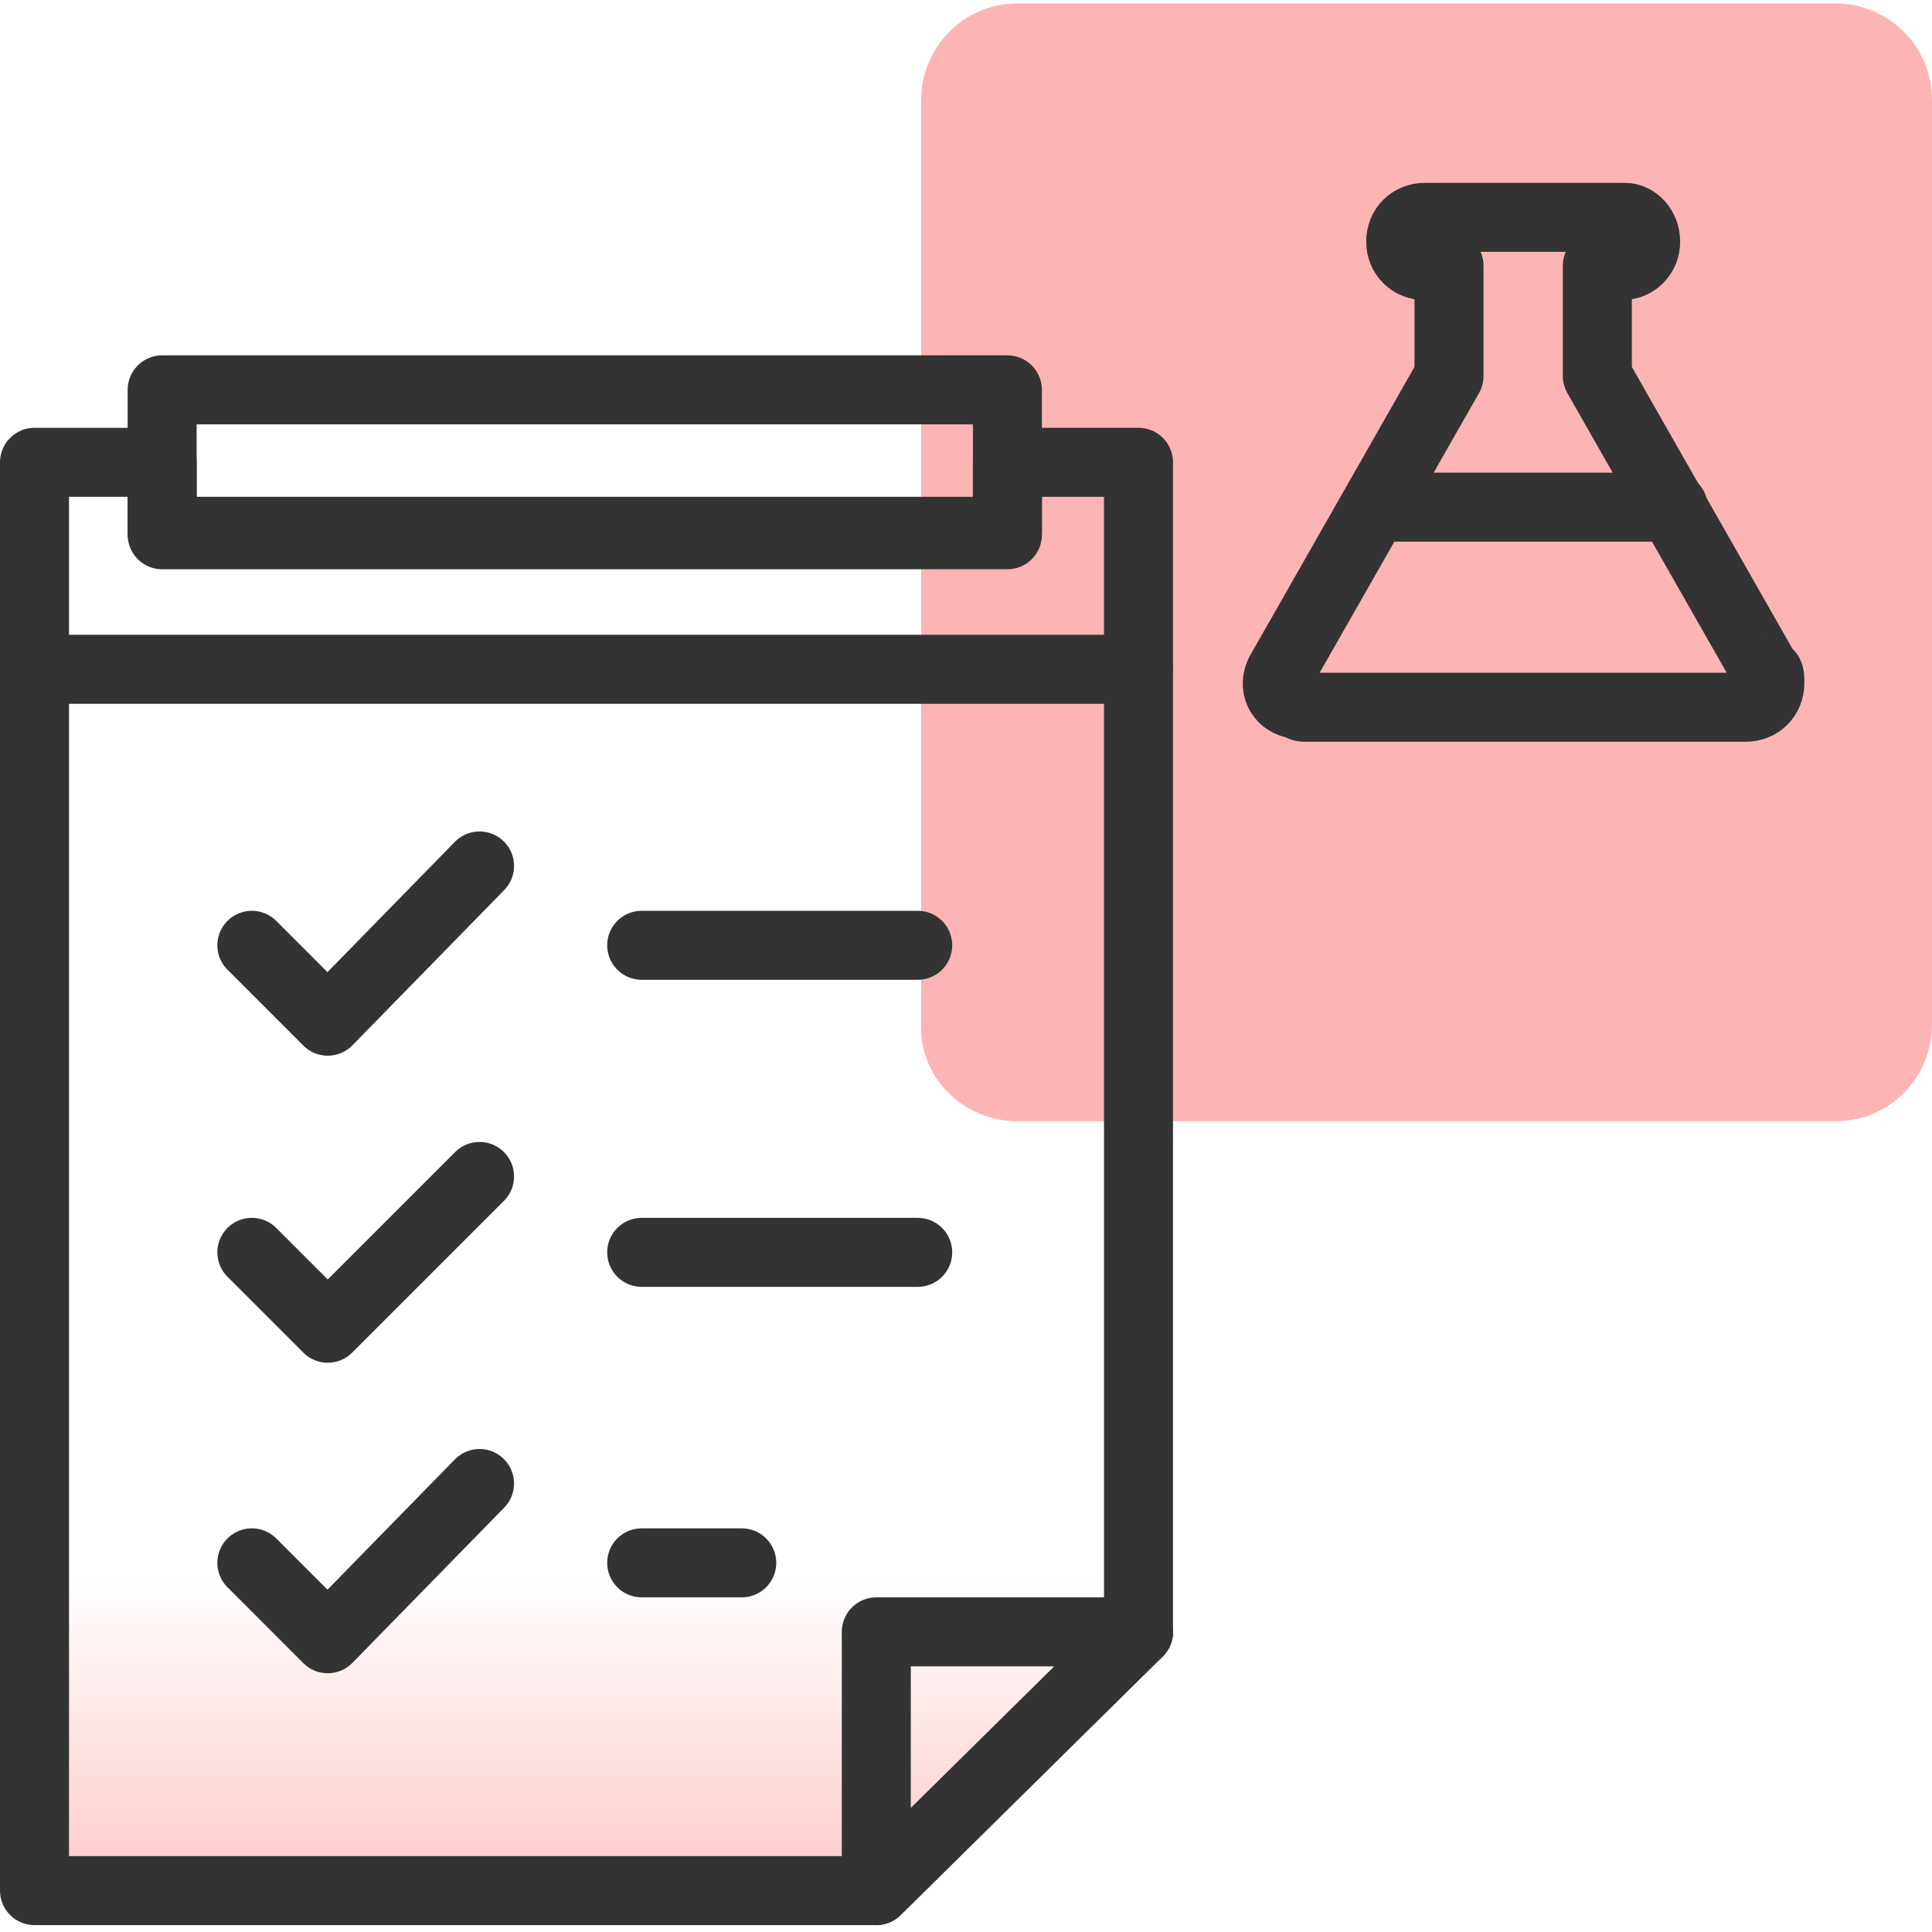
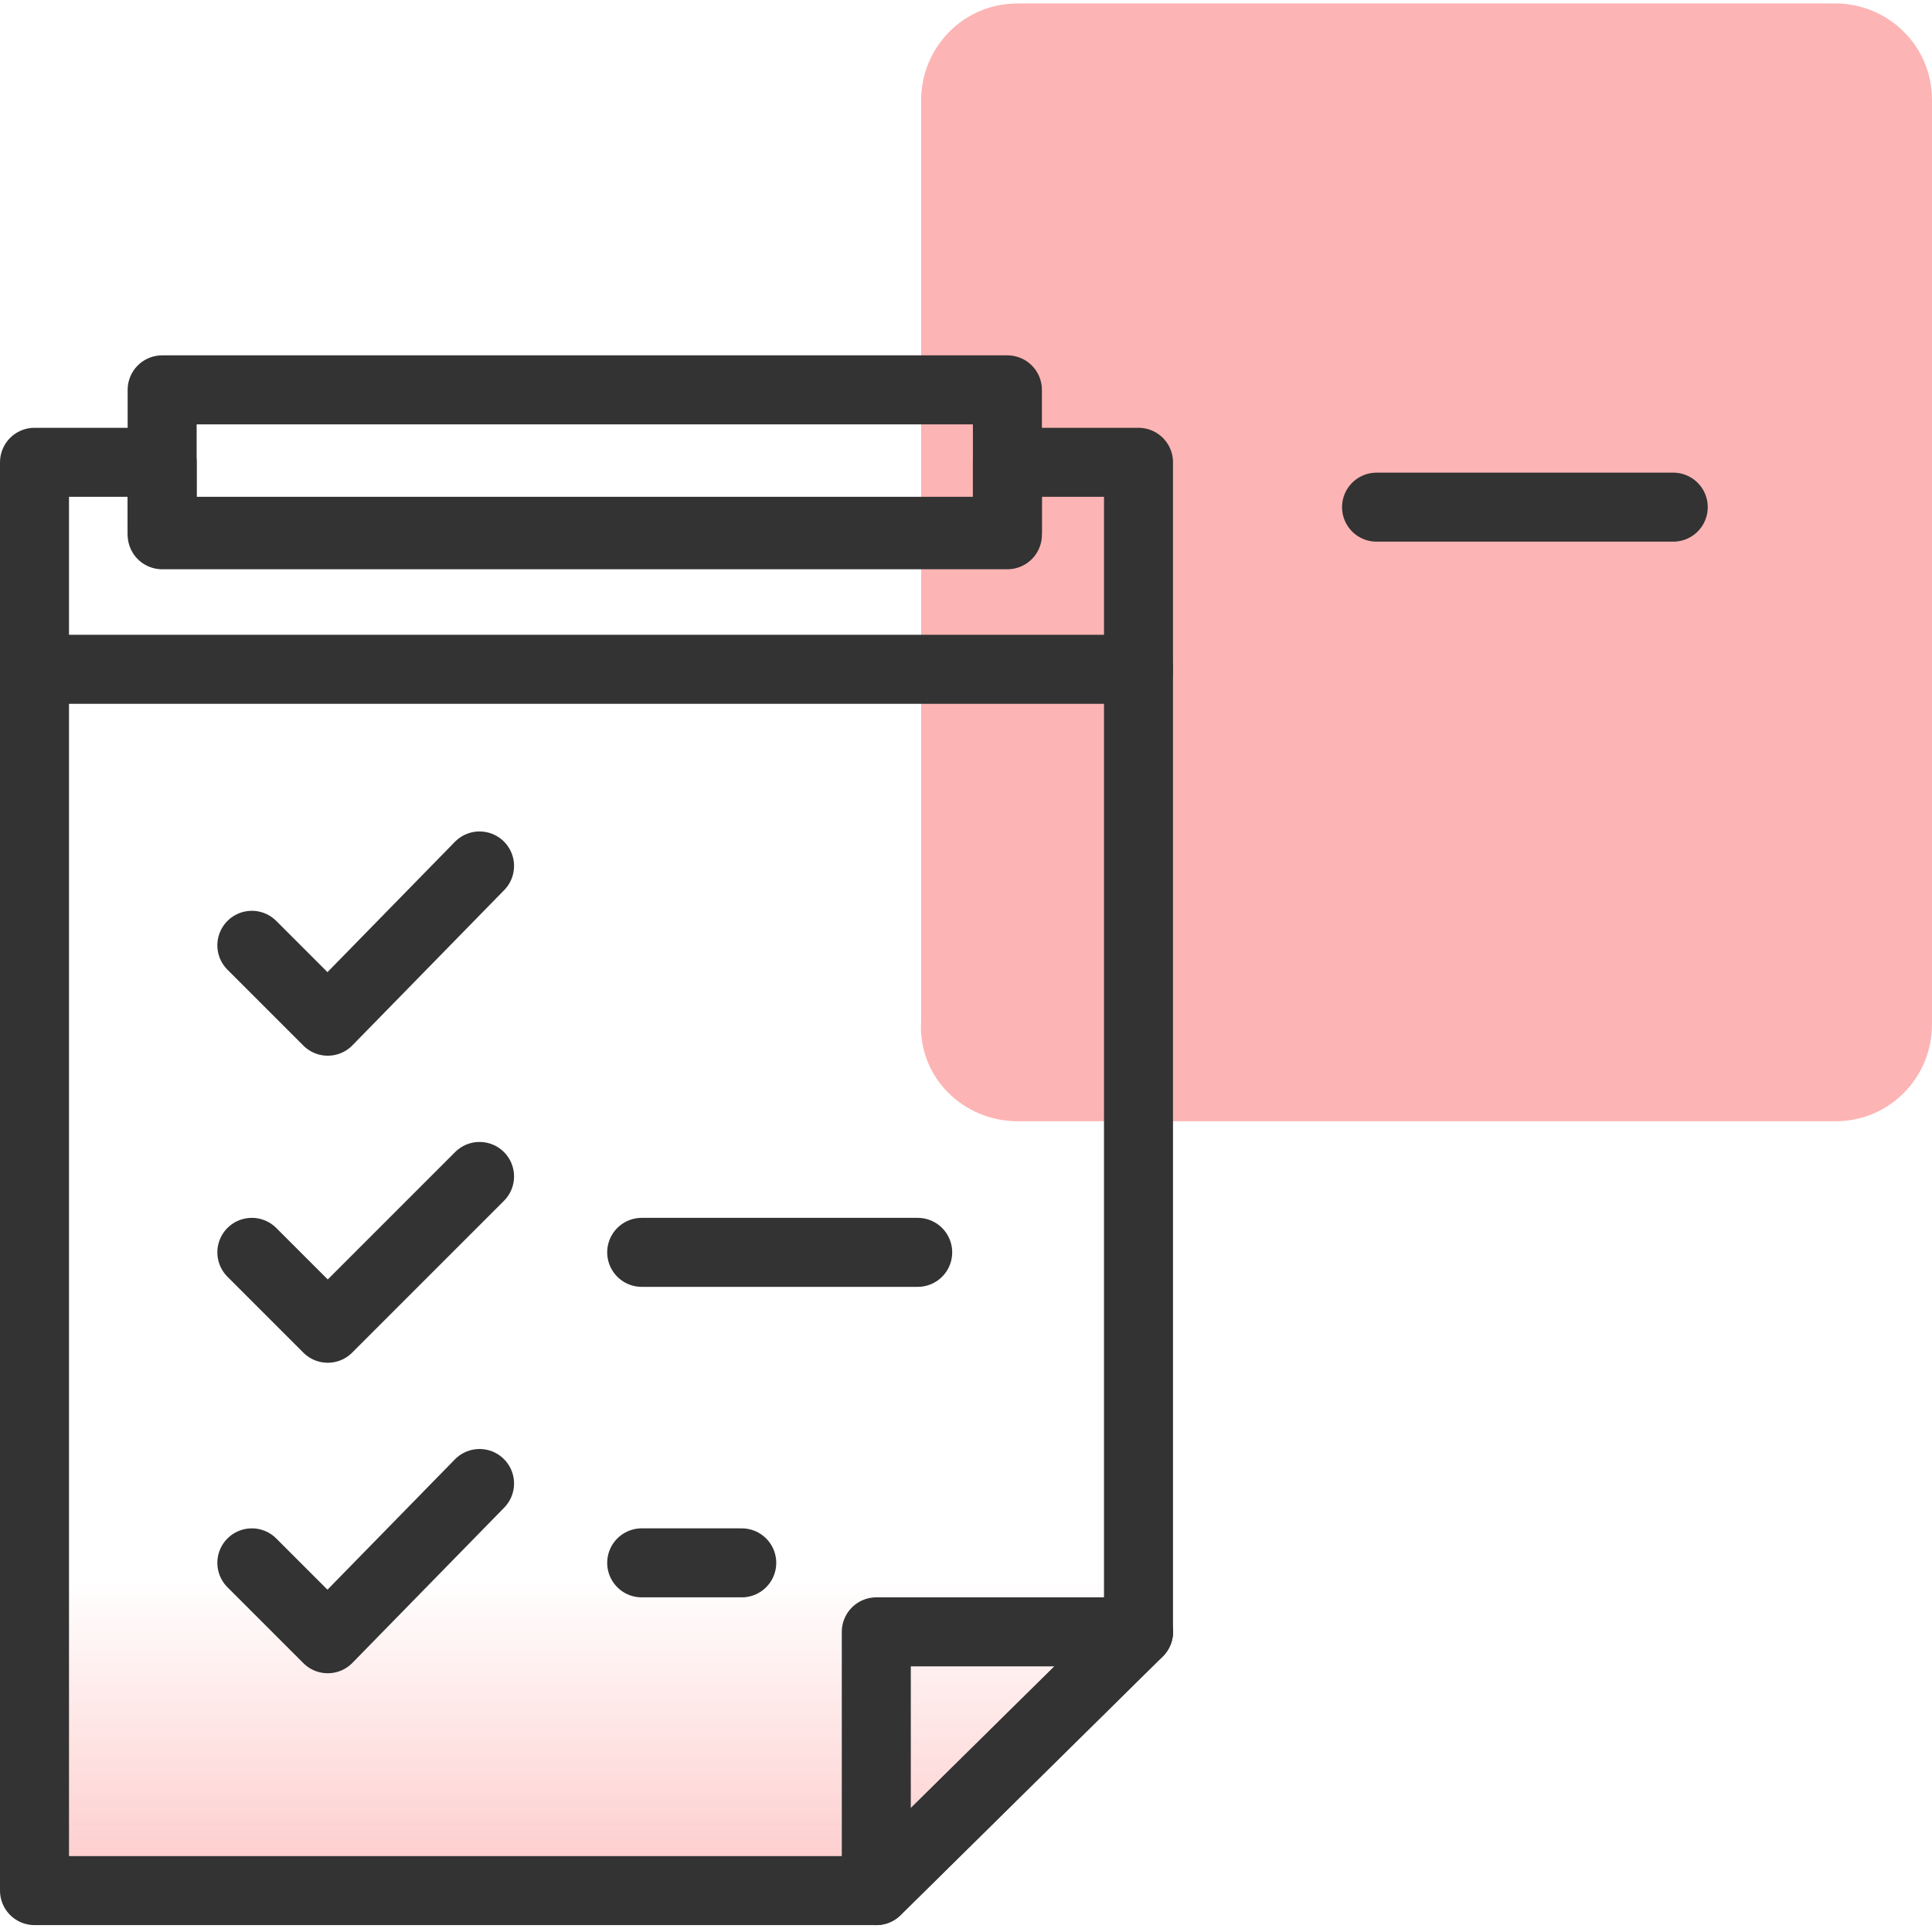
<svg xmlns="http://www.w3.org/2000/svg" version="1.1" id="Layer_1" x="0px" y="0px" viewBox="0 0 56 56" style="enable-background:new 0 0 56 56;" xml:space="preserve">
  <style type="text/css">
	.st0{fill:#FDB4B4;}
	.st1{fill:url(#SVGID_1_);}
	.st2{fill:none;stroke:#333333;stroke-width:2;stroke-linecap:round;stroke-linejoin:round;}
</style>
  <path class="st0" d="M29.5,32.5h23.7c1.6,0,2.8-1.3,2.8-2.8V2.9c0-1.6-1.3-2.8-2.8-2.8H29.5c-1.6,0-2.8,1.3-2.8,2.8v26.7  C26.6,31.2,27.9,32.5,29.5,32.5z" />
  <linearGradient id="SVGID_1_" gradientUnits="userSpaceOnUse" x1="17" y1="-0.39" x2="17" y2="22.441" gradientTransform="matrix(1 0 0 -1 0 58)">
    <stop offset="0" style="stop-color:#FDB4B4" />
    <stop offset="0.553" style="stop-color:#FDB4B4;stop-opacity:0" />
  </linearGradient>
  <path class="st1" d="M33,47.3l-7.5,7.5H1V19.4h28.6c-2.5,2.2-4.1,5.4-4.1,9c0,5,3.1,9.3,7.5,11.1V47.3z" />
  <polyline class="st2" points="7.3,27.4 9.5,29.6 13.9,25.1 " />
-   <line class="st2" x1="18.6" y1="27.4" x2="26.6" y2="27.4" />
  <polyline class="st2" points="7.3,36.3 9.5,38.5 13.9,34.1 " />
  <line class="st2" x1="18.6" y1="36.3" x2="26.6" y2="36.3" />
  <polyline class="st2" points="7.3,45.3 9.5,47.5 13.9,43 " />
  <line class="st2" x1="18.6" y1="45.3" x2="21.5" y2="45.3" />
  <polygon class="st2" points="33,47.3 25.4,47.3 25.4,54.8 " />
  <rect x="4.7" y="11.3" class="st2" width="24.5" height="4.1" />
  <polyline class="st2" points="33,19.4 1,19.4 1,54.8 25.4,54.8 33,47.3 " />
  <polyline class="st2" points="33,47.3 33,13.4 29.2,13.4 29.2,15.5 4.7,15.5 4.7,13.4 1,13.4 1,19.4 " />
  <path class="st2" d="M33.2,35" />
  <g id="Layer_2_00000088123263212133433580000004144037194144269243_">
    <g id="Layer_6">
-       <path class="st2" d="M51.2,19.5l-4.9-8.6V7.7h0.7c0.4,0,0.7-0.3,0.7-0.7c0-0.4-0.3-0.7-0.6-0.7c0,0,0,0-0.1,0h-5.7    c-0.4,0-0.7,0.3-0.7,0.7c0,0.4,0.3,0.7,0.7,0.7h0.7v3.2l-4.9,8.6c-0.2,0.4,0,0.8,0.4,0.9c0.1,0,0.2,0.1,0.3,0.1h12.8    c0.4,0,0.7-0.3,0.7-0.7C51.3,19.6,51.3,19.5,51.2,19.5z" />
-     </g>
+       </g>
  </g>
  <line class="st2" x1="39.9" y1="14.7" x2="48.5" y2="14.7" />
  <path class="st2" d="M42.1,7.7" />
</svg>